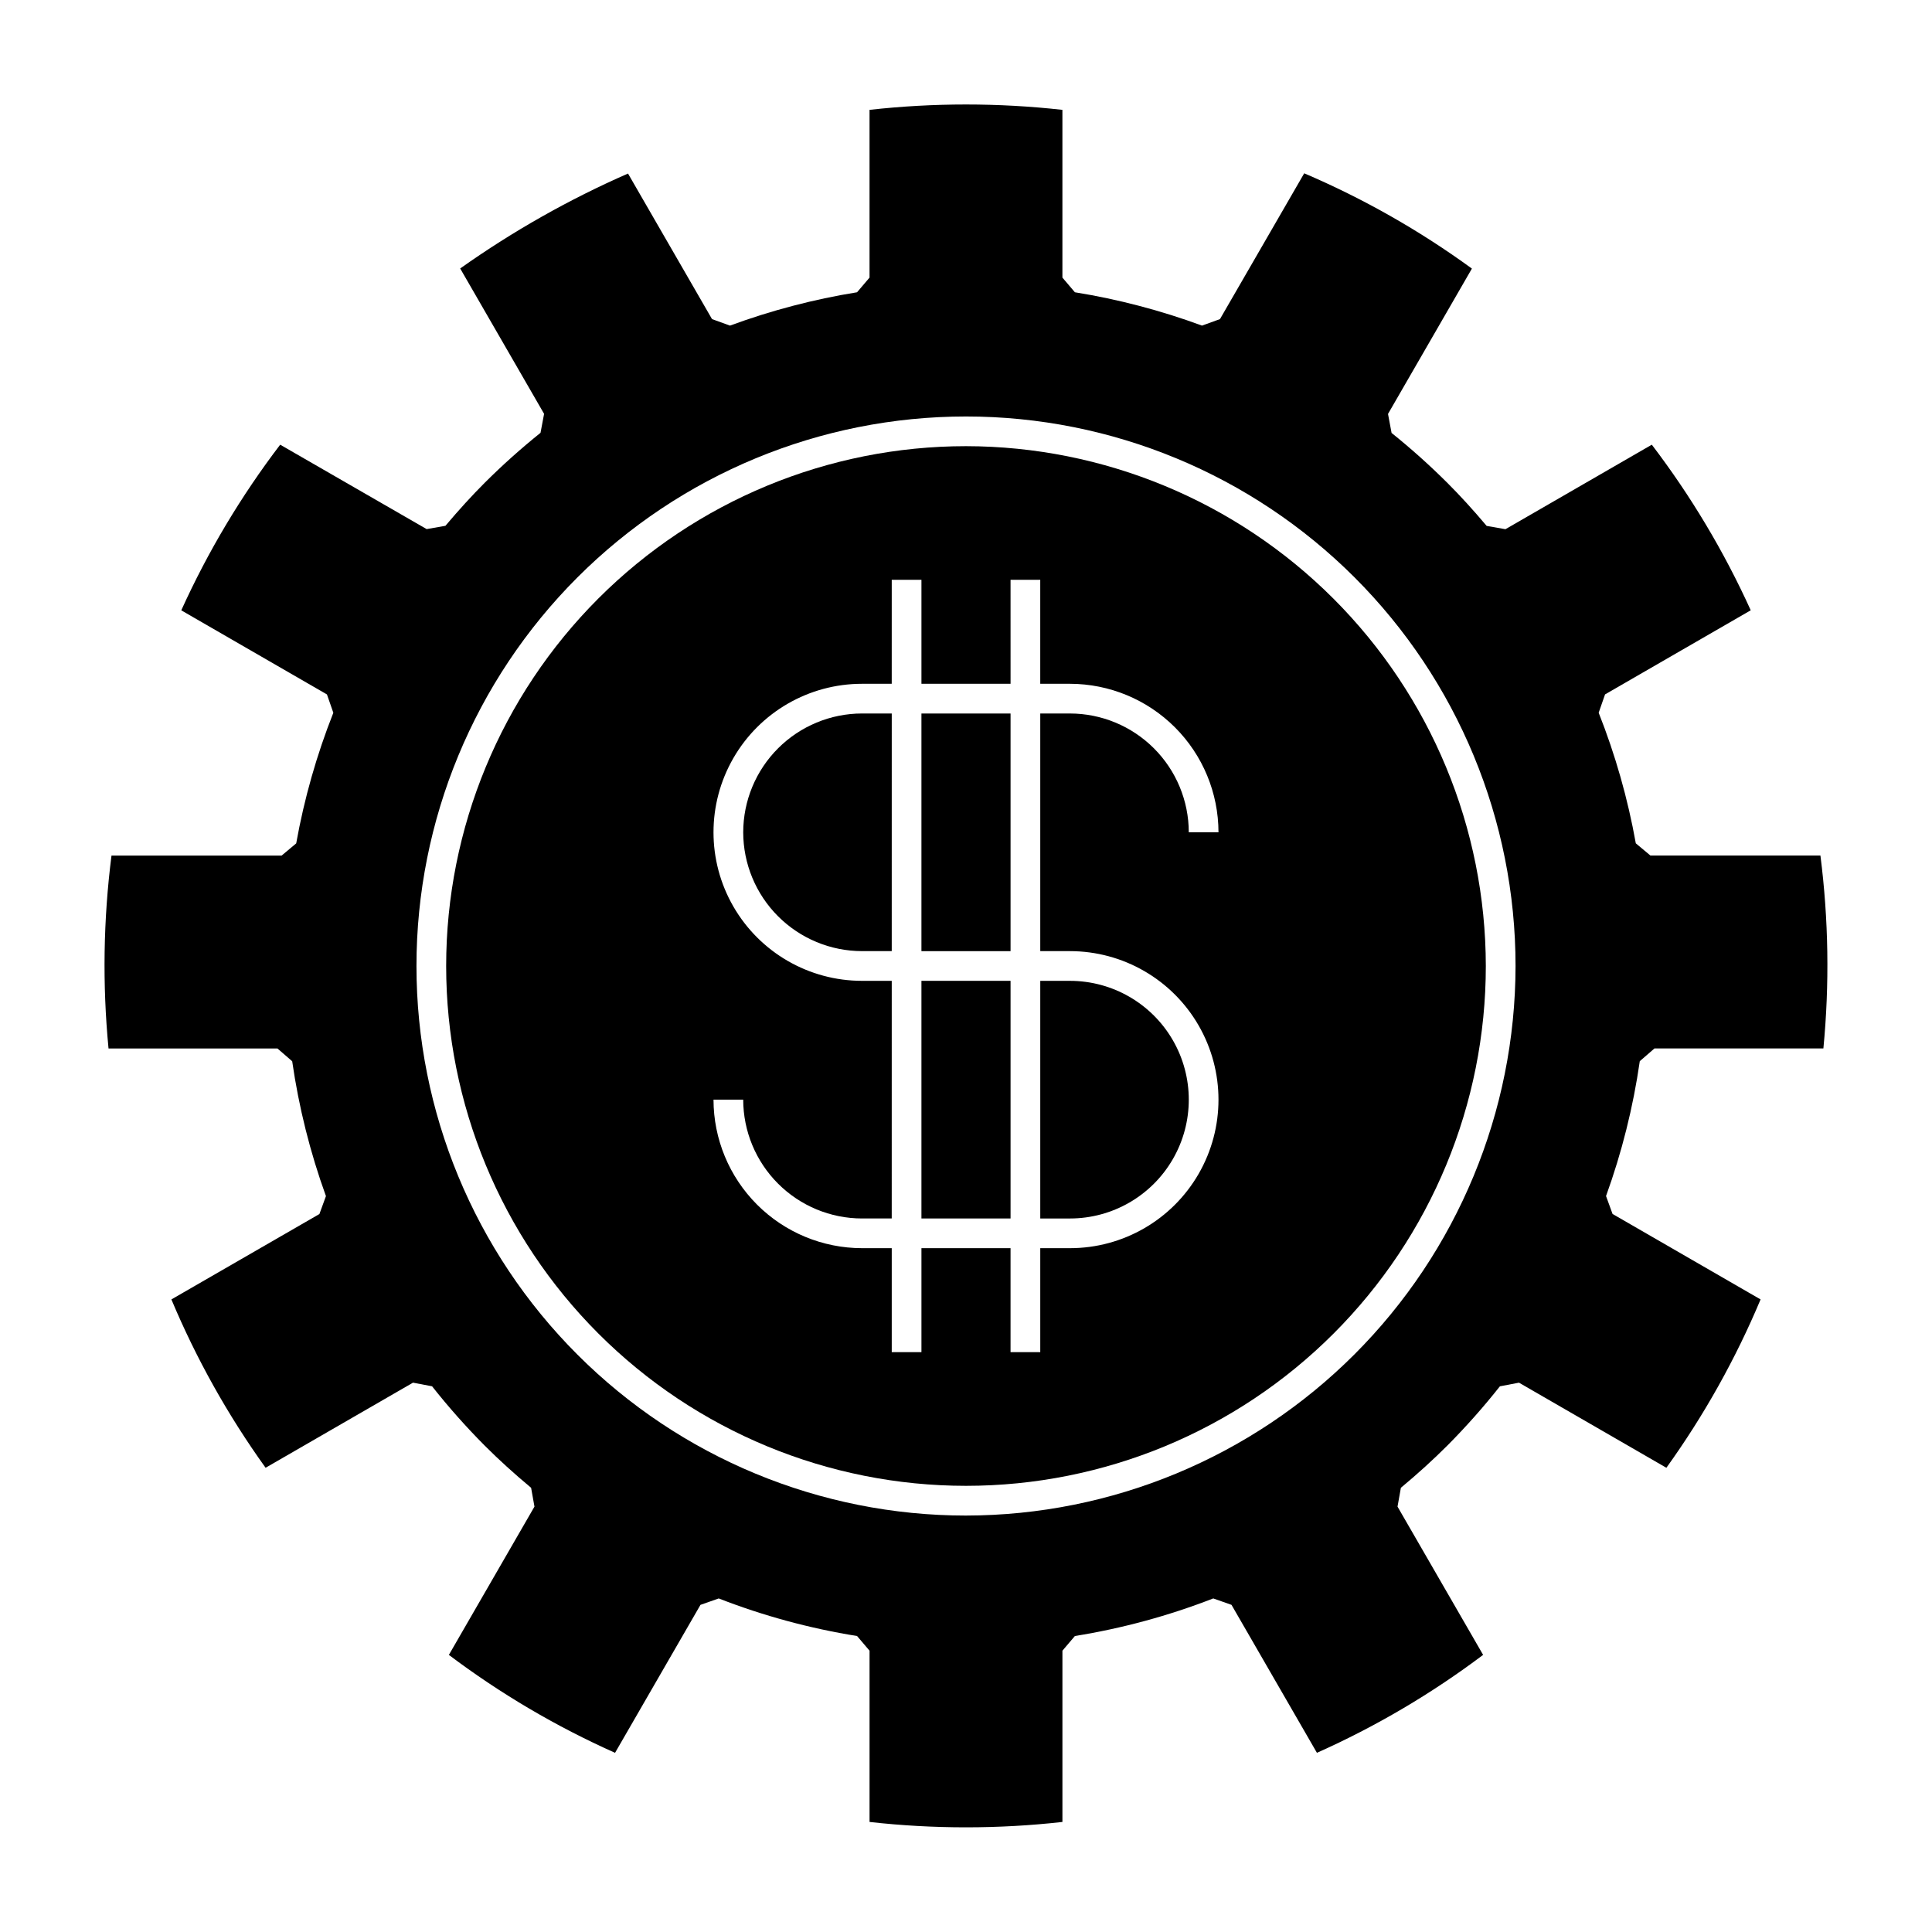
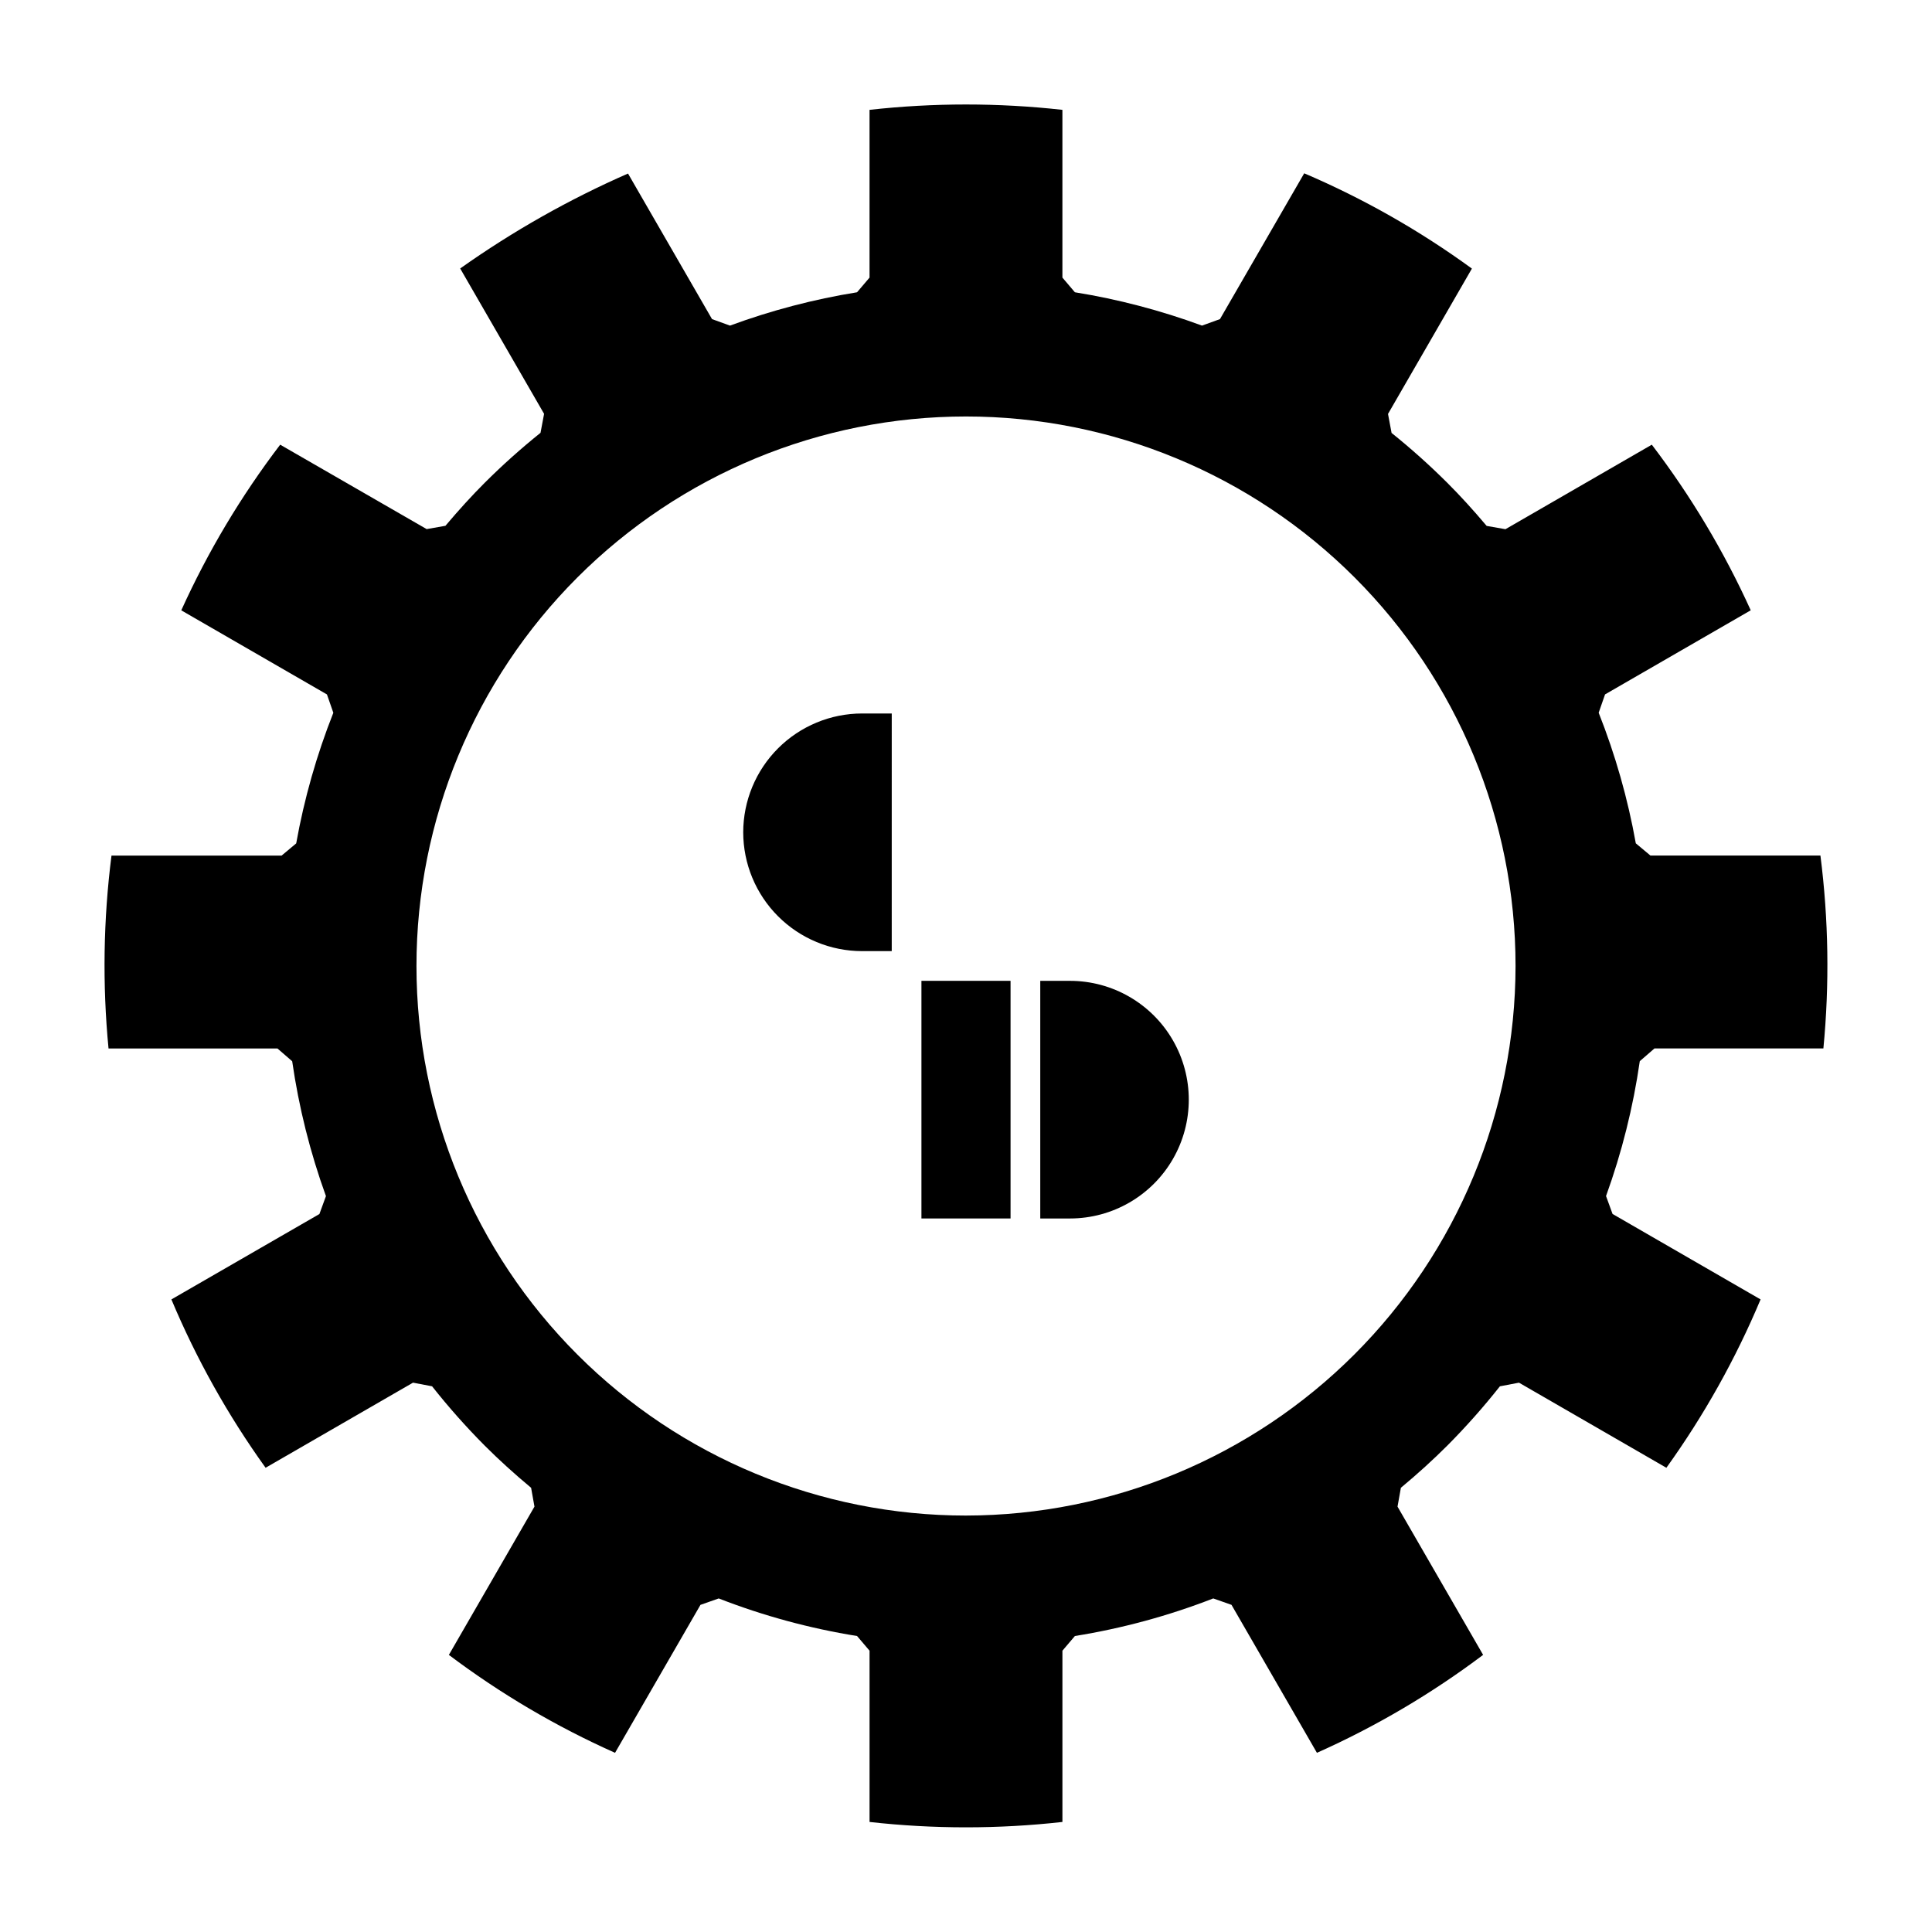
<svg xmlns="http://www.w3.org/2000/svg" fill="#000000" width="800px" height="800px" version="1.1" viewBox="144 144 512 512">
  <g>
    <path d="m388.19 403.93h23.617v62.977h-23.617z" />
    <path d="m340.96 364.57c0.012 8.348 3.332 16.352 9.234 22.254 5.902 5.906 13.906 9.227 22.254 9.234h7.871l0.004-62.977h-7.875c-8.348 0.008-16.352 3.332-22.254 9.234-5.902 5.902-9.223 13.906-9.234 22.254z" />
-     <path d="m388.19 333.09h23.617v62.977h-23.617z" />
    <path d="m419.68 466.91h7.871c11.25 0 21.645-6 27.27-15.742 5.625-9.742 5.625-21.746 0-31.488-5.625-9.742-16.02-15.746-27.27-15.746h-7.871z" />
-     <path d="m400 262.24c-36.539 0-71.578 14.516-97.414 40.348-25.832 25.836-40.348 60.875-40.348 97.414 0 36.535 14.516 71.574 40.348 97.41 25.836 25.836 60.875 40.348 97.414 40.348 36.535 0 71.574-14.512 97.41-40.348 25.836-25.836 40.348-60.875 40.348-97.41-0.039-36.523-14.566-71.539-40.395-97.367-25.824-25.824-60.84-40.352-97.363-40.395zm27.551 133.82c14.062 0 27.055 7.504 34.086 19.68 7.031 12.18 7.031 27.184 0 39.359-7.031 12.18-20.023 19.68-34.086 19.68h-7.871v27.551l-7.875 0.004v-27.555h-23.613v27.551l-7.871 0.004v-27.555h-7.875c-10.434-0.012-20.438-4.16-27.816-11.539-7.379-7.379-11.531-17.383-11.543-27.82h7.871c0.012 8.348 3.332 16.352 9.234 22.254 5.902 5.906 13.906 9.227 22.254 9.234h7.871l0.004-62.977h-7.875c-14.062 0-27.055-7.5-34.086-19.68-7.031-12.176-7.031-27.18 0-39.359 7.031-12.18 20.023-19.68 34.086-19.68h7.871l0.004-27.551h7.871v27.551h23.617l-0.004-27.551h7.871v27.551h7.875c10.434 0.012 20.441 4.16 27.82 11.539s11.527 17.387 11.539 27.82h-7.871c-0.008-8.348-3.332-16.352-9.234-22.254-5.902-5.902-13.906-9.227-22.254-9.234h-7.871v62.977z" />
    <path d="m581.38 370.73-3.871-3.238h-0.004c-2.117-11.836-5.414-23.43-9.84-34.609l1.691-4.859 38.605-22.289v-0.004c-7.059-15.566-15.852-30.289-26.215-43.883l-38.789 22.398-4.977-0.875c-3.609-4.277-7.019-8.012-10.426-11.414l0.004 0.004c-4.688-4.672-9.617-9.086-14.777-13.227l-0.945-5.035 22.234-38.52v0.004c-13.812-10.066-28.723-18.539-44.441-25.254l-22.324 38.637-4.769 1.727c-10.914-4.023-22.195-6.984-33.68-8.836l-3.309-3.891v-44.453c-16.984-1.895-34.129-1.895-51.113 0v44.453l-3.309 3.891c-11.484 1.852-22.762 4.812-33.676 8.836l-4.758-1.727-22.262-38.574c-15.641 6.856-30.543 15.285-44.477 25.16l22.234 38.52-0.945 5.035v-0.004c-5.156 4.141-10.09 8.555-14.777 13.227-3.406 3.41-6.812 7.141-10.422 11.414l-4.977 0.875-38.816-22.371c-10.363 13.602-19.156 28.324-26.211 43.898l38.605 22.289 1.691 4.859v0.004c-4.422 11.18-7.719 22.773-9.84 34.609l-3.871 3.238h-45.078c-2.16 16.957-2.426 34.105-0.785 51.121h44.777l3.894 3.379v-0.004c1.758 12.188 4.754 24.164 8.945 35.742l-1.73 4.746-39.227 22.633c6.613 15.762 14.988 30.73 24.965 44.613l39.066-22.555 5.055 0.965c4.34 5.496 8.992 10.734 13.93 15.703 3.789 3.789 7.82 7.449 12.312 11.191l0.891 4.992-22.684 39.297-0.004-0.004c13.656 10.281 28.43 18.988 44.043 25.953l22.637-39.211 4.836-1.699c11.836 4.606 24.125 7.941 36.664 9.957l3.309 3.891v45.383c16.984 1.902 34.129 1.902 51.113 0v-45.387l3.309-3.891c12.539-2.016 24.832-5.352 36.664-9.957l4.836 1.699 22.637 39.211h0.004c15.609-6.965 30.383-15.672 44.039-25.953l-22.684-39.289 0.891-4.992c4.492-3.738 8.52-7.398 12.312-11.191v0.004c4.934-4.969 9.586-10.207 13.93-15.703l5.055-0.965 39.066 22.555h-0.004c9.977-13.887 18.352-28.852 24.965-44.617l-39.227-22.648-1.73-4.746c4.191-11.578 7.188-23.555 8.945-35.742l3.894-3.379h44.766l-0.004 0.004c1.641-17.016 1.379-34.164-0.785-51.121zm-181.38 174.91c-38.625 0-75.668-15.344-102.98-42.656-27.309-27.312-42.652-64.355-42.652-102.98 0-38.625 15.344-75.668 42.652-102.98 27.312-27.309 64.355-42.652 102.98-42.652 38.621 0 75.664 15.344 102.98 42.652 27.312 27.312 42.656 64.355 42.656 102.98-0.047 38.609-15.402 75.625-42.703 102.93-27.305 27.301-64.32 42.656-102.93 42.703z" />
  </g>
</svg>